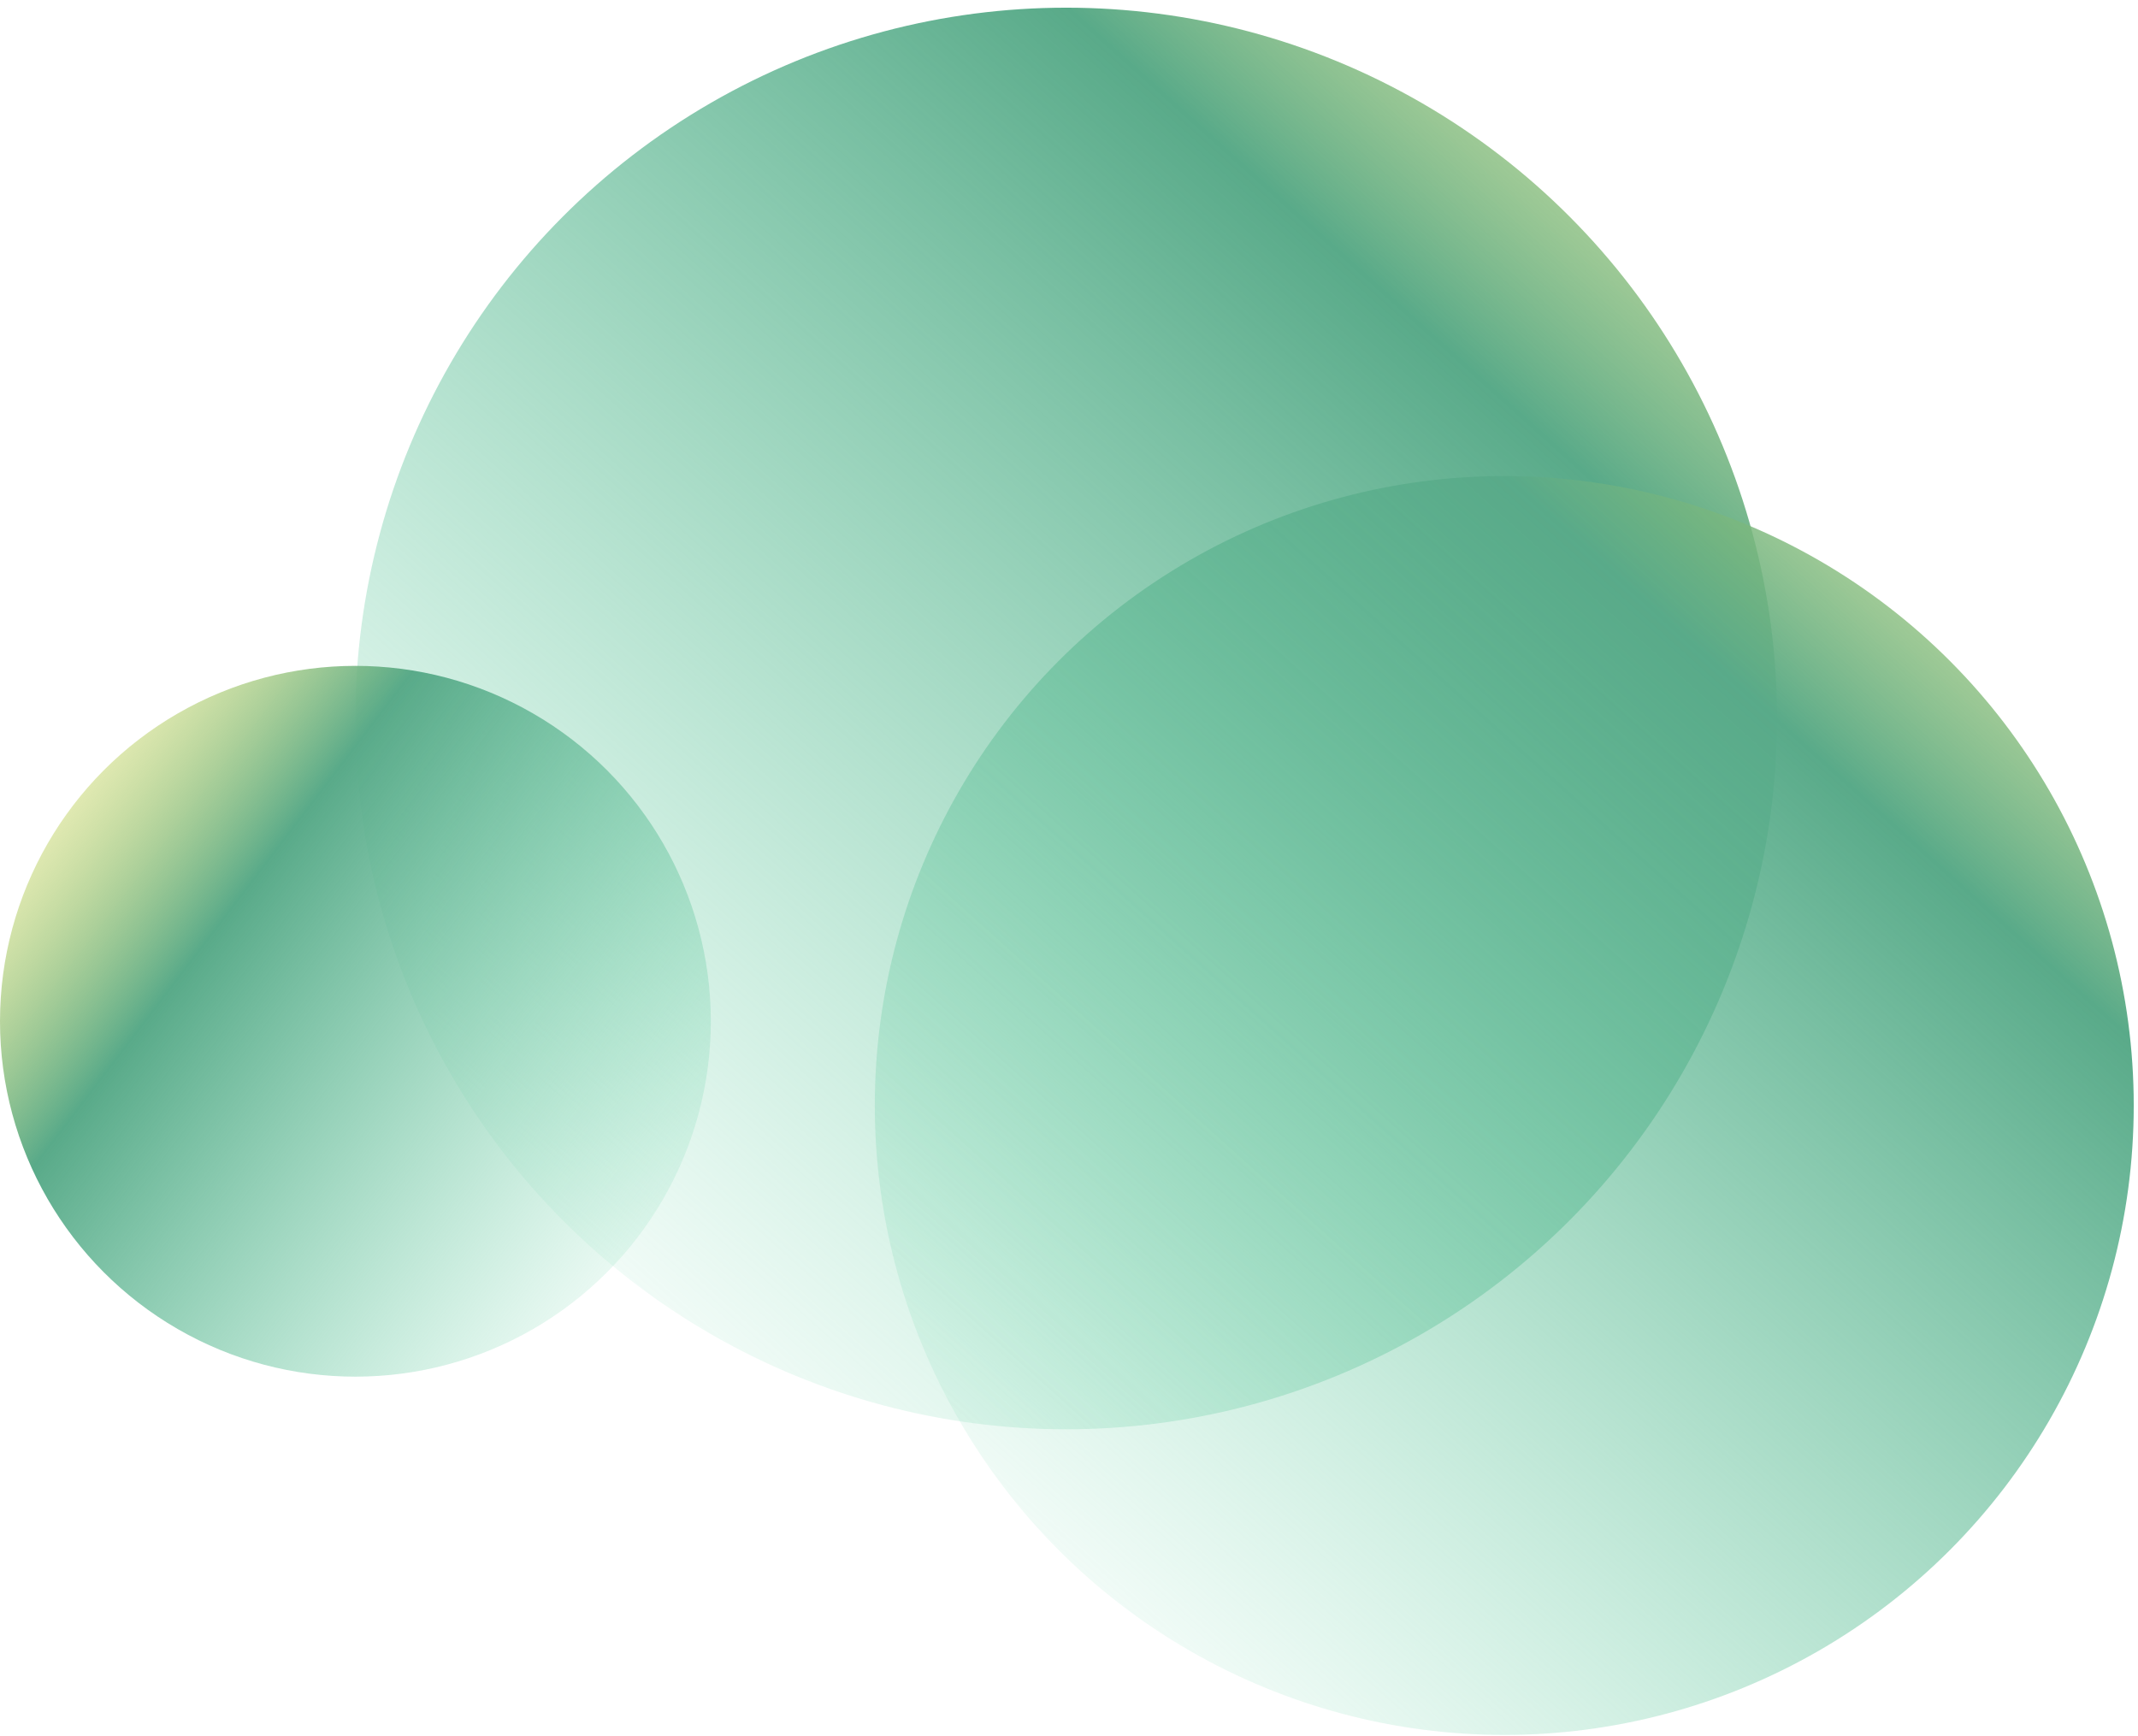
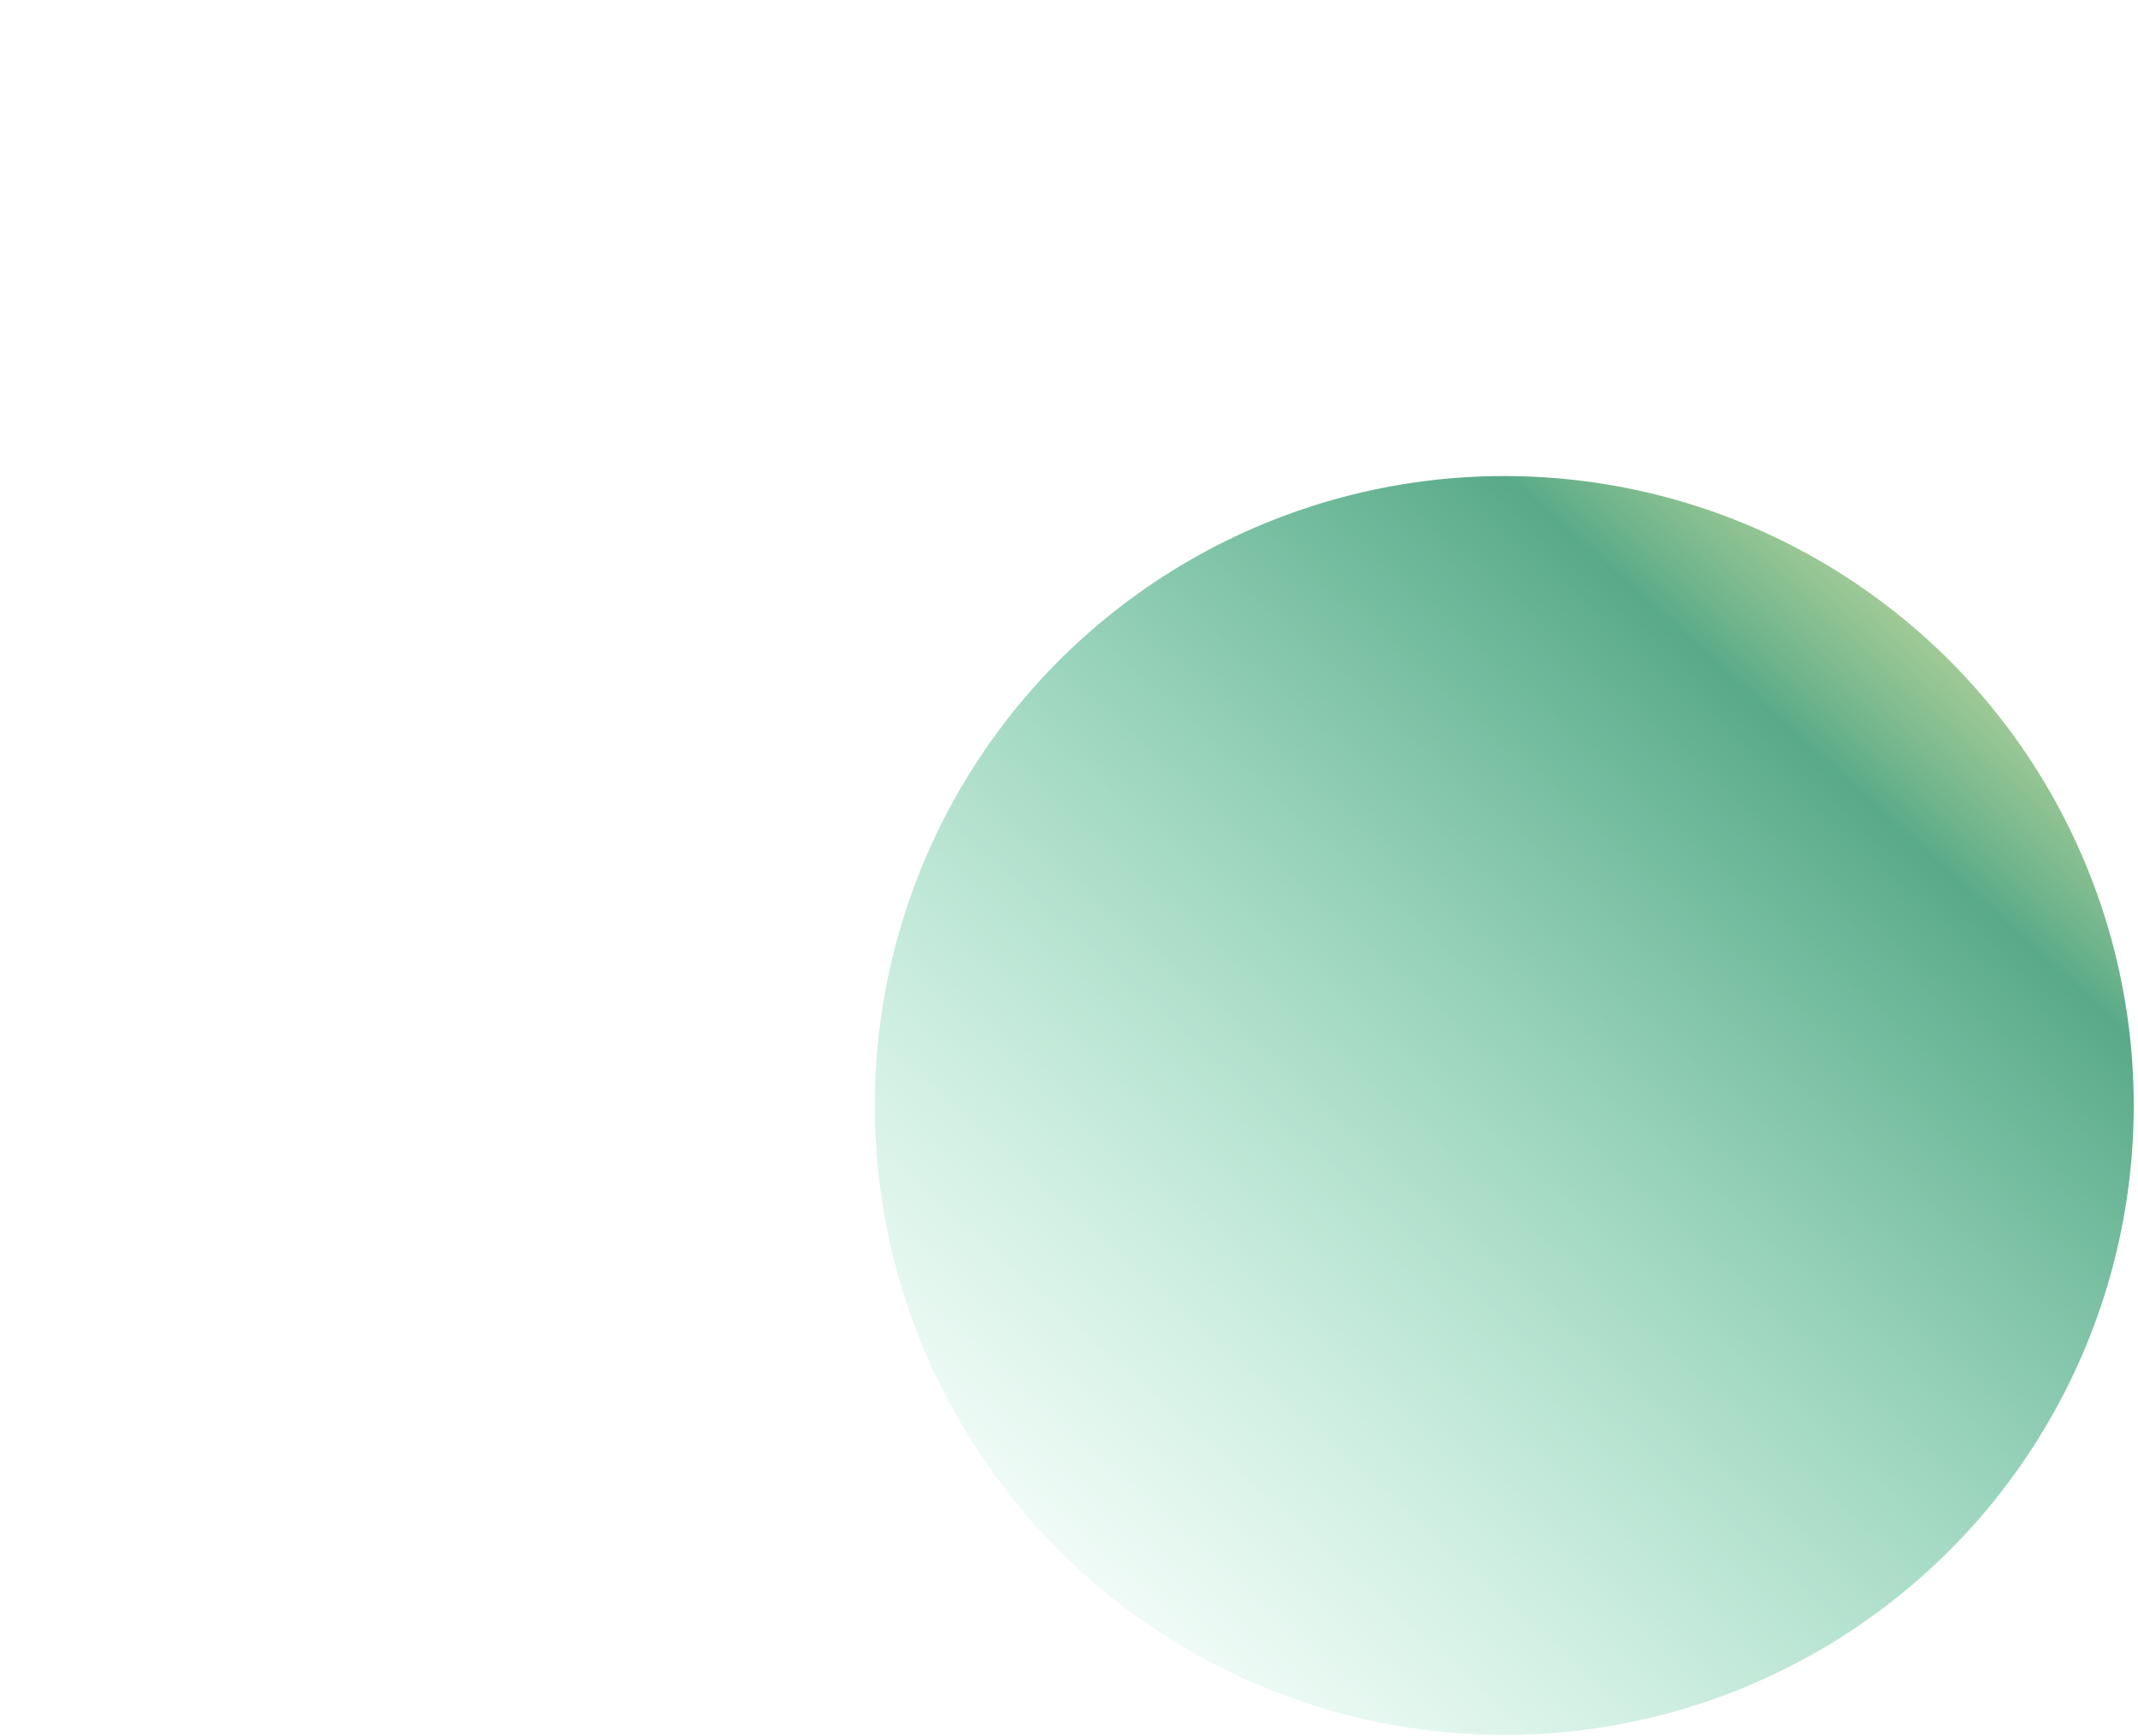
<svg xmlns="http://www.w3.org/2000/svg" width="197" height="160" viewBox="0 0 197 160" fill="none">
-   <circle cx="98.243" cy="66.205" r="65.497" fill="url(#paint0_linear_566_1093)" />
  <circle cx="138.607" cy="101.866" r="58" fill="url(#paint1_linear_566_1093)" />
-   <circle cx="32.748" cy="94.104" r="32.748" fill="url(#paint2_linear_566_1093)" />
  <defs>
    <linearGradient id="paint0_linear_566_1093" x1="163.739" y1="-7.716" x2="53.214" y2="115.327" gradientUnits="userSpaceOnUse">
      <stop stop-color="#DFDF5D" stop-opacity="0.37" />
      <stop offset="0.302" stop-color="#59AA89" />
      <stop offset="1" stop-color="#77DAB1" stop-opacity="0.1" />
    </linearGradient>
    <linearGradient id="paint1_linear_566_1093" x1="196.607" y1="36.406" x2="98.732" y2="145.366" gradientUnits="userSpaceOnUse">
      <stop stop-color="#DFDF5D" stop-opacity="0.37" />
      <stop offset="0.302" stop-color="#59AA89" />
      <stop offset="1" stop-color="#77DAB1" stop-opacity="0.1" />
    </linearGradient>
    <linearGradient id="paint2_linear_566_1093" x1="-1.06361e-06" y1="74.885" x2="58.601" y2="119.725" gradientUnits="userSpaceOnUse">
      <stop stop-color="#DFDF5D" stop-opacity="0.37" />
      <stop offset="0.302" stop-color="#59AA89" />
      <stop offset="1" stop-color="#77DAB1" stop-opacity="0.1" />
    </linearGradient>
  </defs>
</svg>